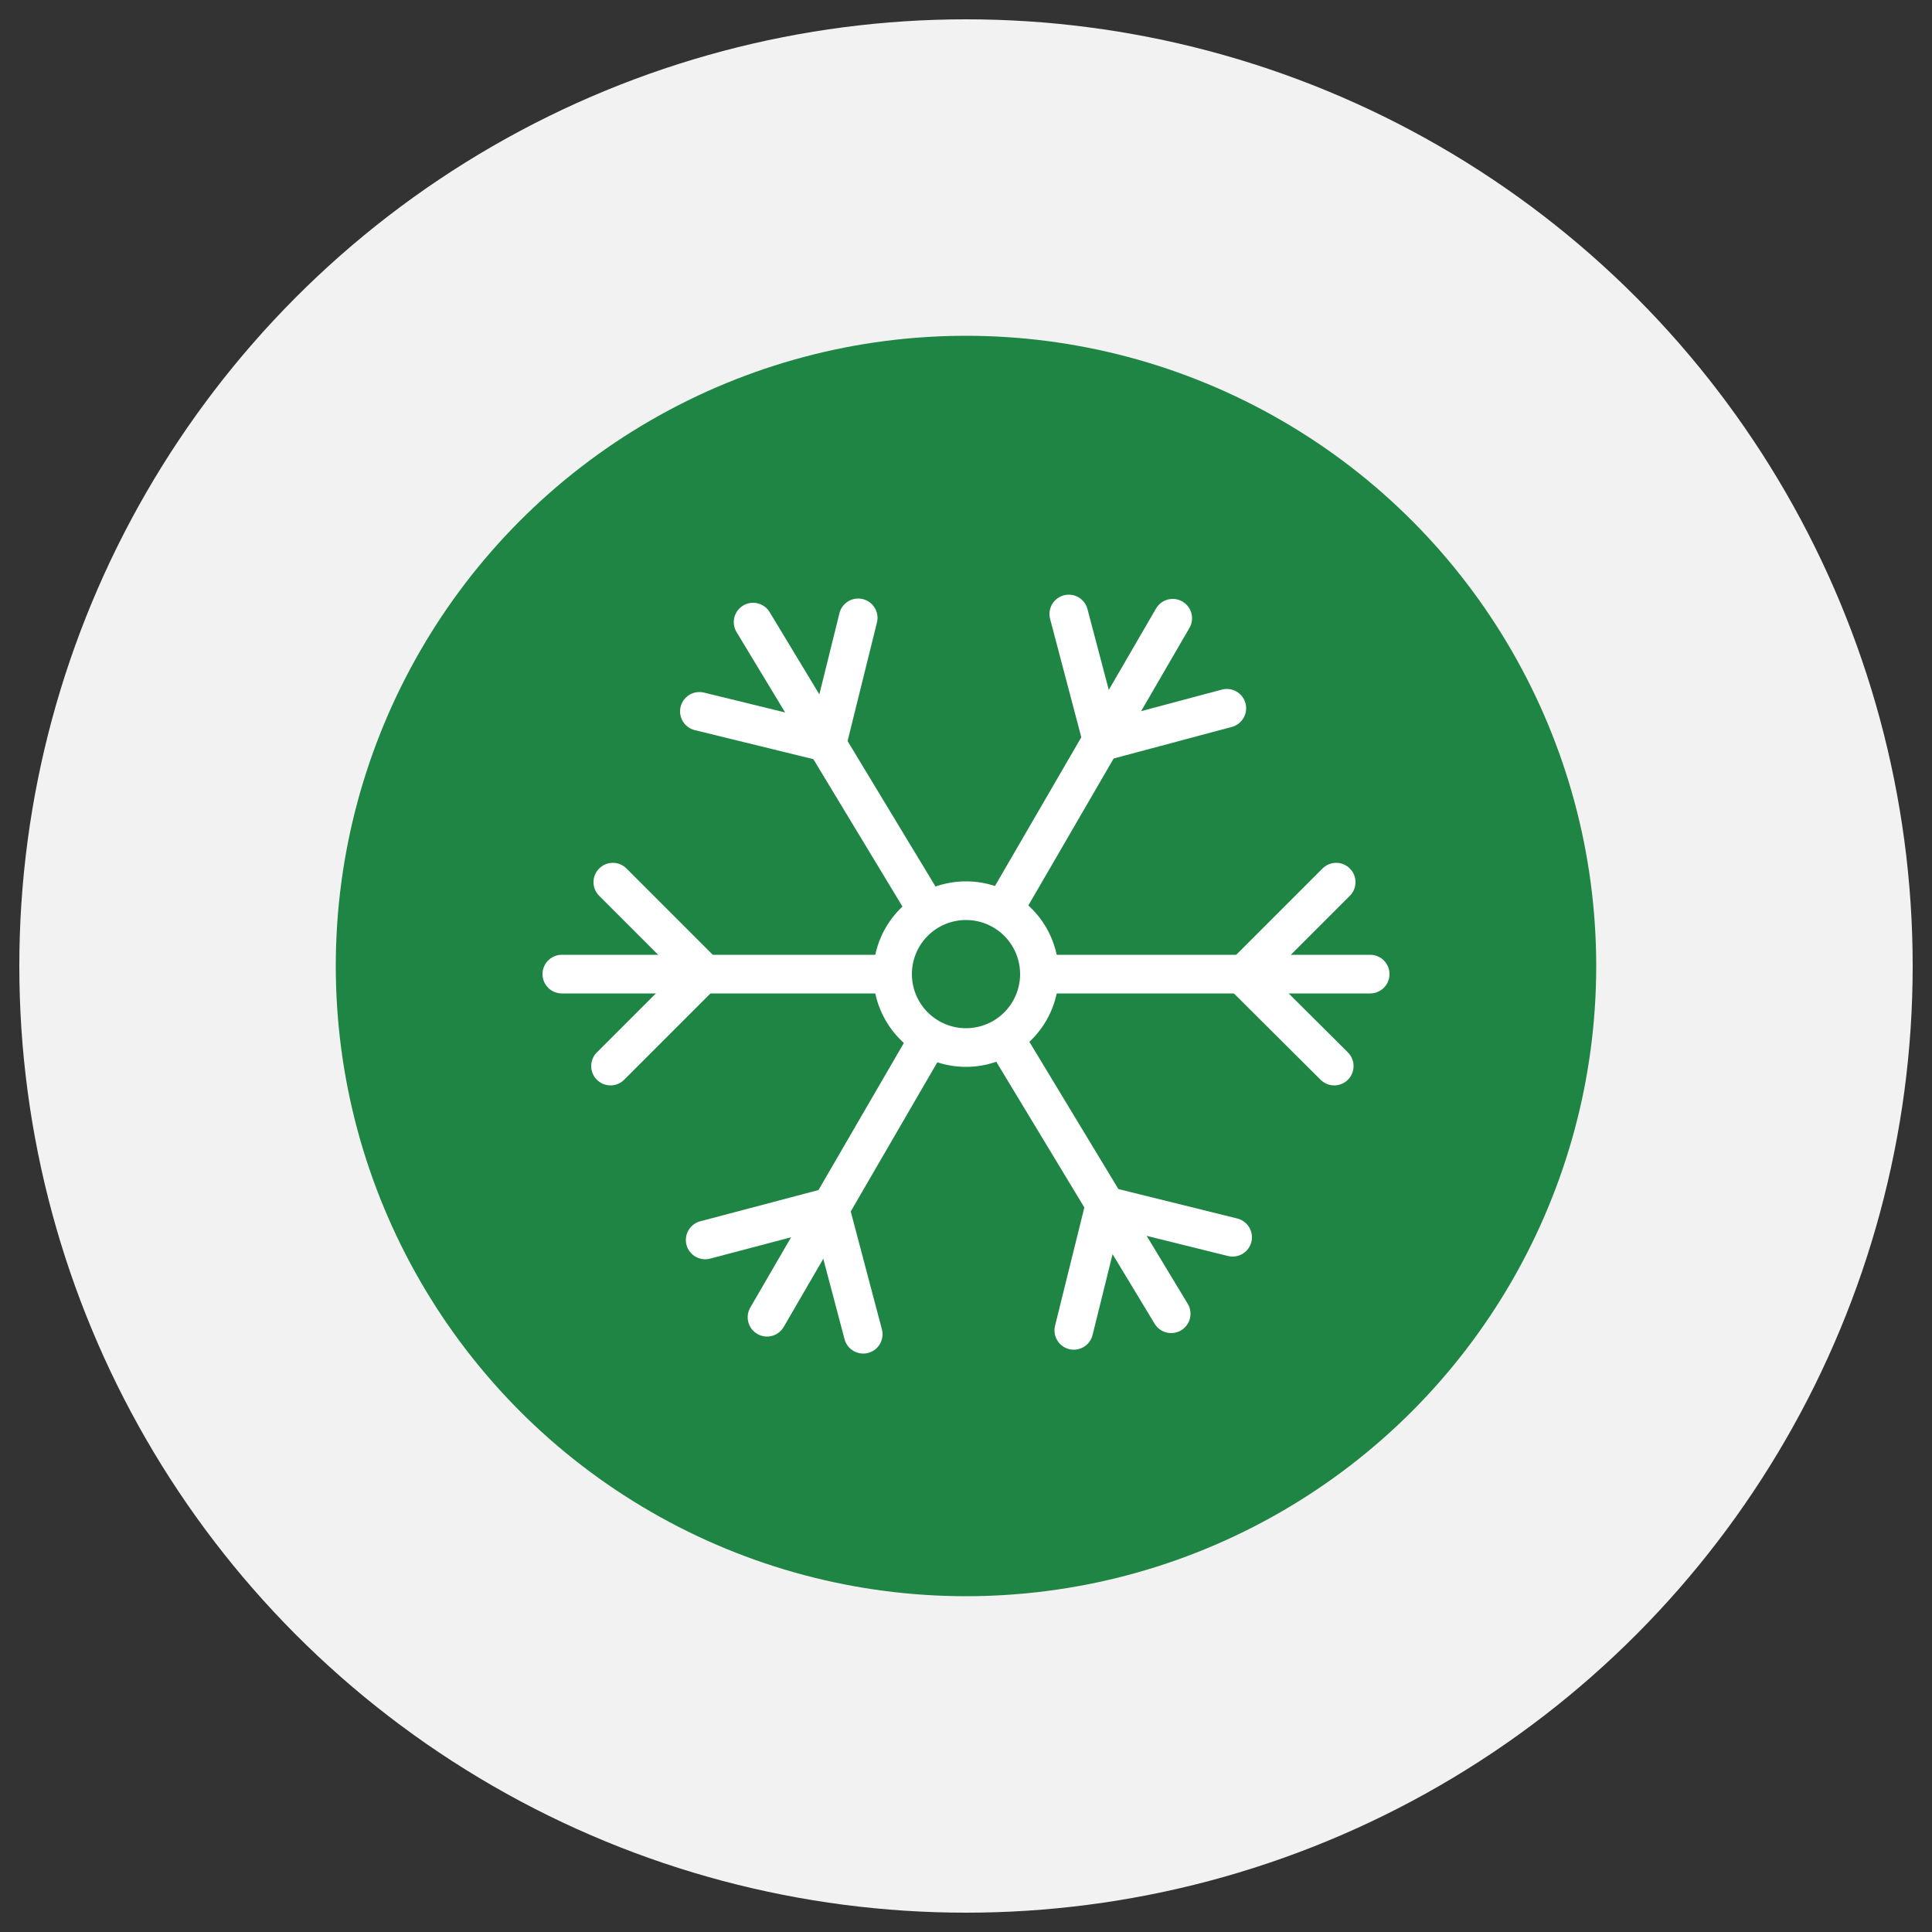
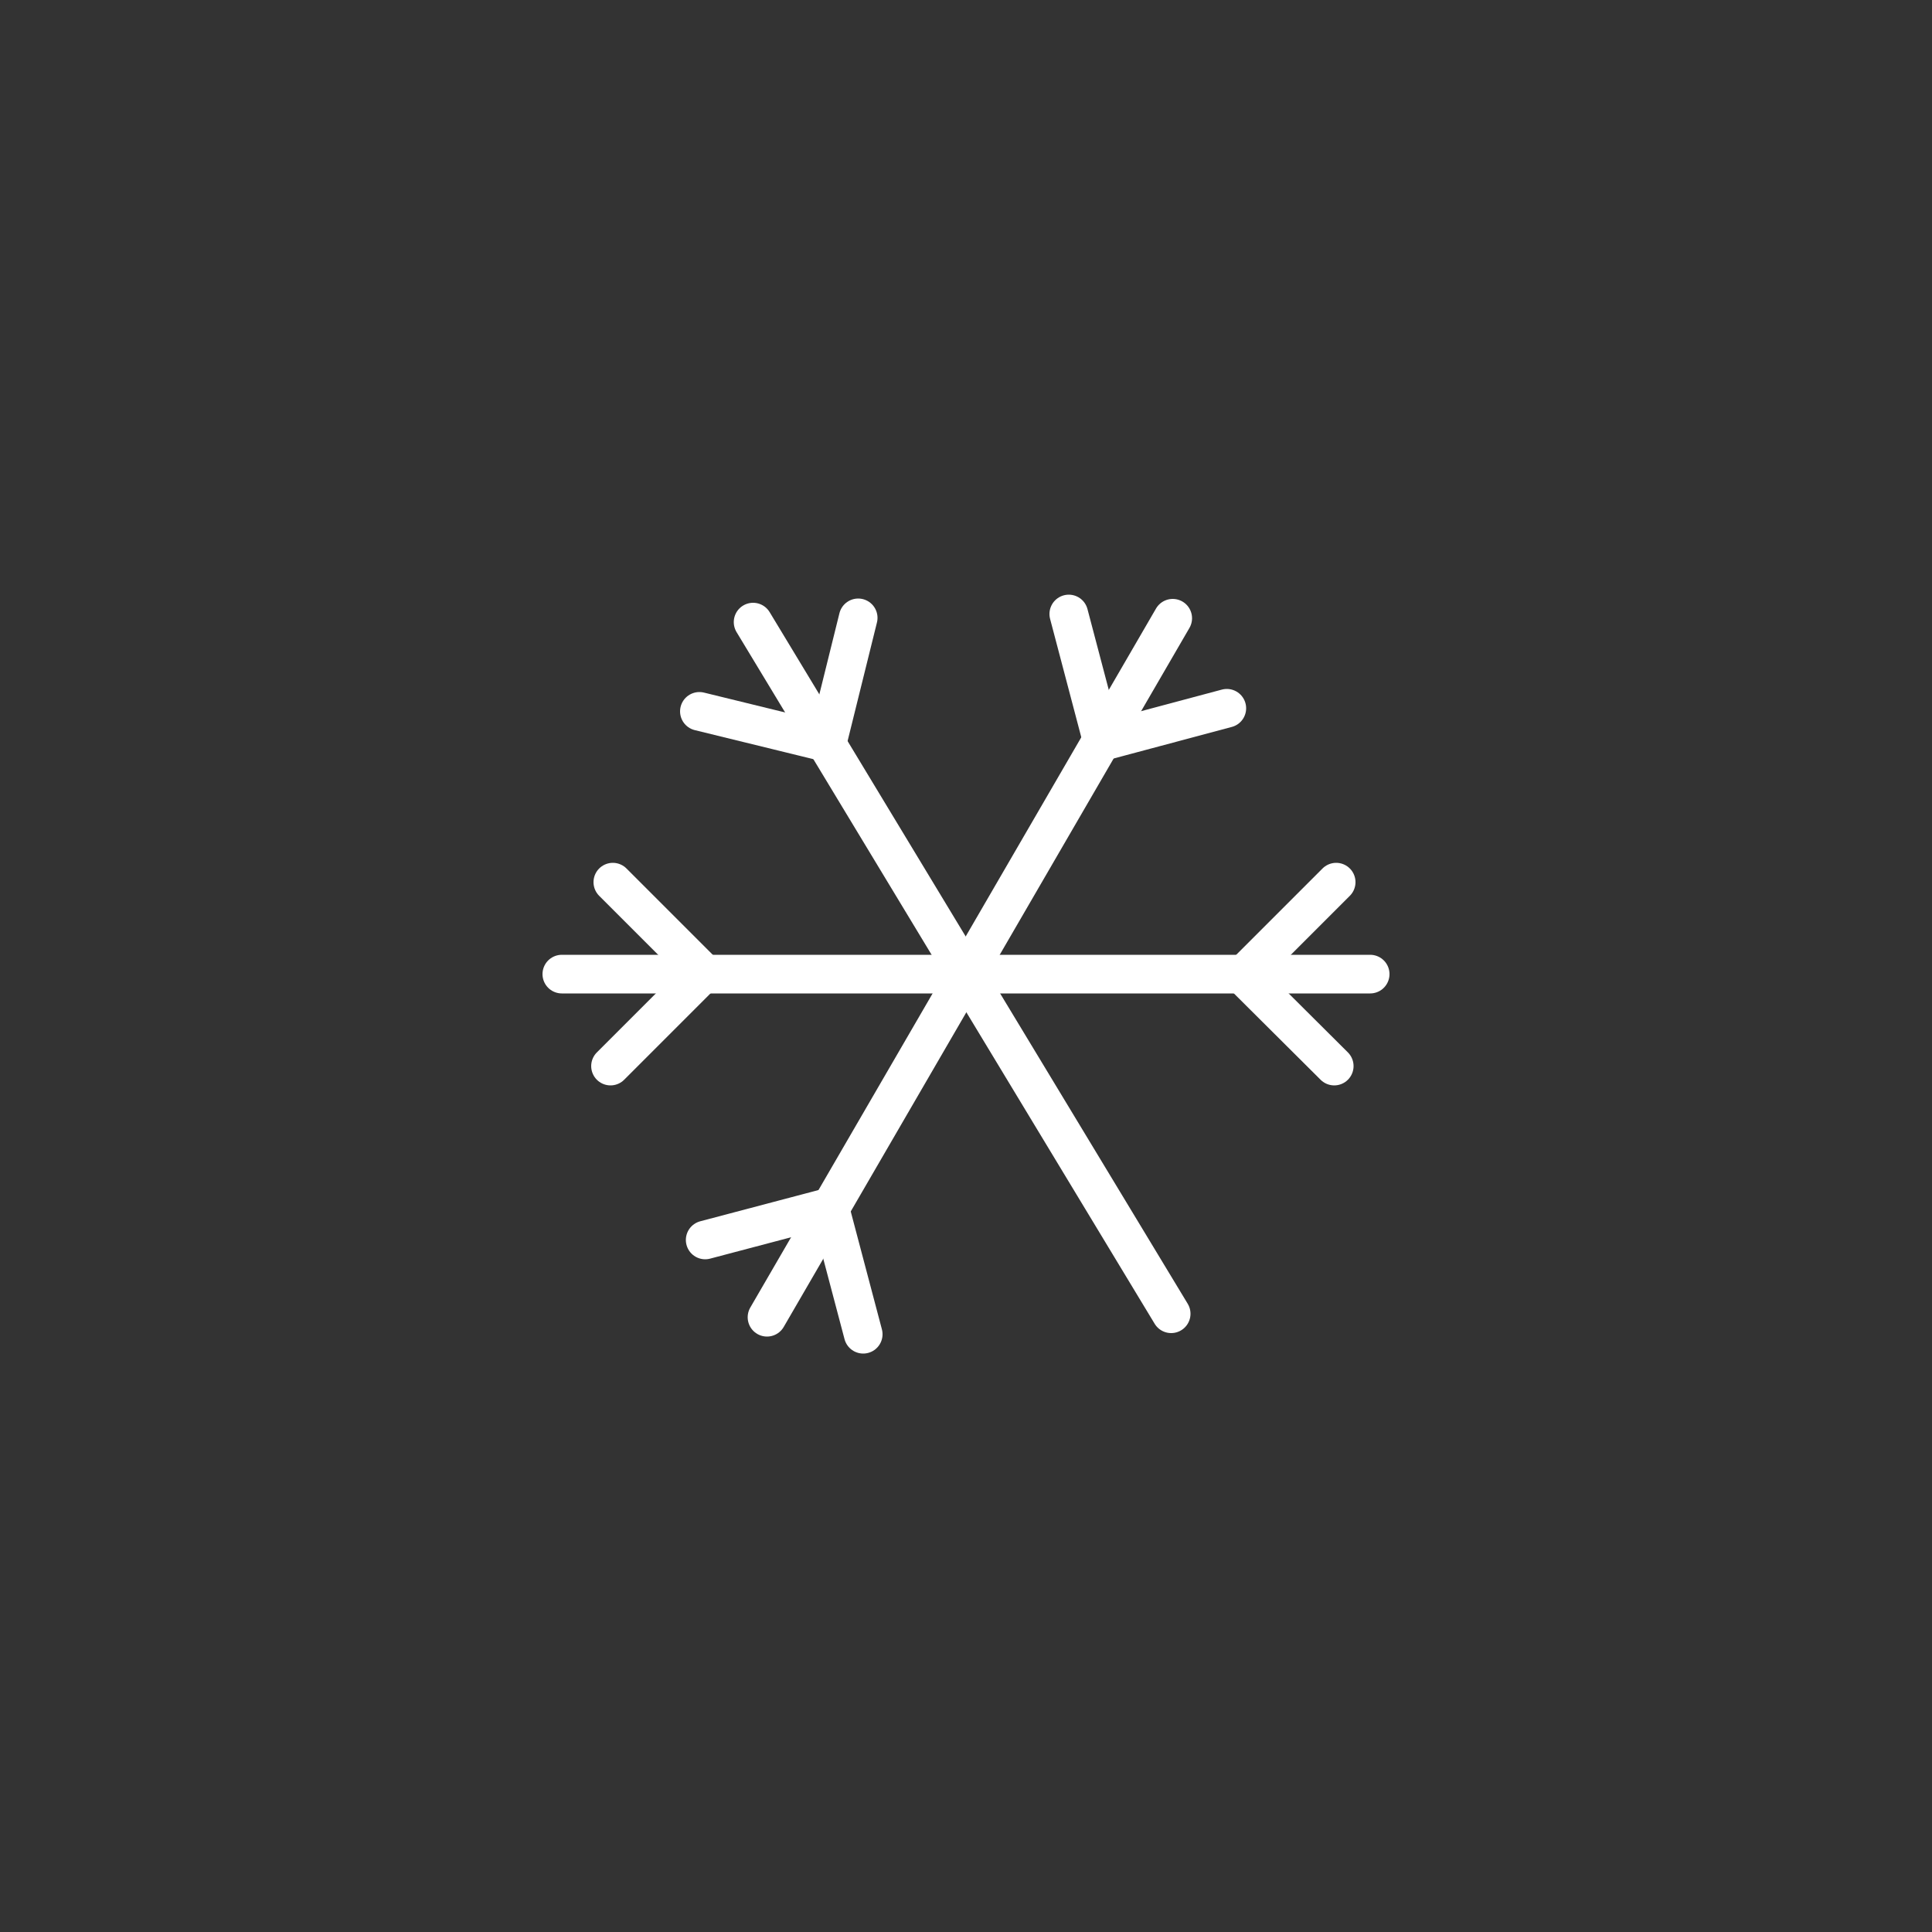
<svg xmlns="http://www.w3.org/2000/svg" id="图层_1" data-name="图层 1" viewBox="0 0 50 50">
  <rect x="0" y="0" width="50" height="50" fill="#333333" stroke="none" />
  <defs>
    <style>.cls-1{fill:#f2f2f2;}.cls-2,.cls-4{fill:#1f8544;}.cls-3{fill:none;stroke-linecap:round;stroke-linejoin:round;}.cls-3,.cls-4{stroke:#fff;}.cls-4{stroke-miterlimit:10;}</style>
  </defs>
-   <circle class="cls-1" cx="25" cy="25" r="24.5" />
-   <circle class="cls-2" cx="25" cy="25" r="16.31" />
  <line class="cls-3" x1="14.54" y1="25.21" x2="35.46" y2="25.21" />
  <polyline class="cls-3" points="15.86 22.83 18.21 25.18 15.8 27.59" />
  <polyline class="cls-3" points="34.53 27.59 32.17 25.24 34.58 22.83" />
  <line class="cls-3" x1="19.49" y1="16.1" x2="30.31" y2="34" />
  <polyline class="cls-3" points="22.21 15.99 21.41 19.22 18.1 18.41" />
-   <polyline class="cls-3" points="27.79 34.43 28.59 31.2 31.9 32.02" />
  <line class="cls-3" x1="30.35" y1="16" x2="19.85" y2="34.09" />
  <polyline class="cls-3" points="31.75 18.33 28.53 19.19 27.66 15.89" />
  <polyline class="cls-3" points="18.25 32.09 21.47 31.24 22.34 34.53" />
-   <path class="cls-4" d="M26.9,25.21a1.9,1.9,0,1,1-1.9-1.9A1.9,1.9,0,0,1,26.9,25.21Z" />
+   <path class="cls-4" d="M26.9,25.21A1.9,1.9,0,0,1,26.9,25.21Z" />
</svg>